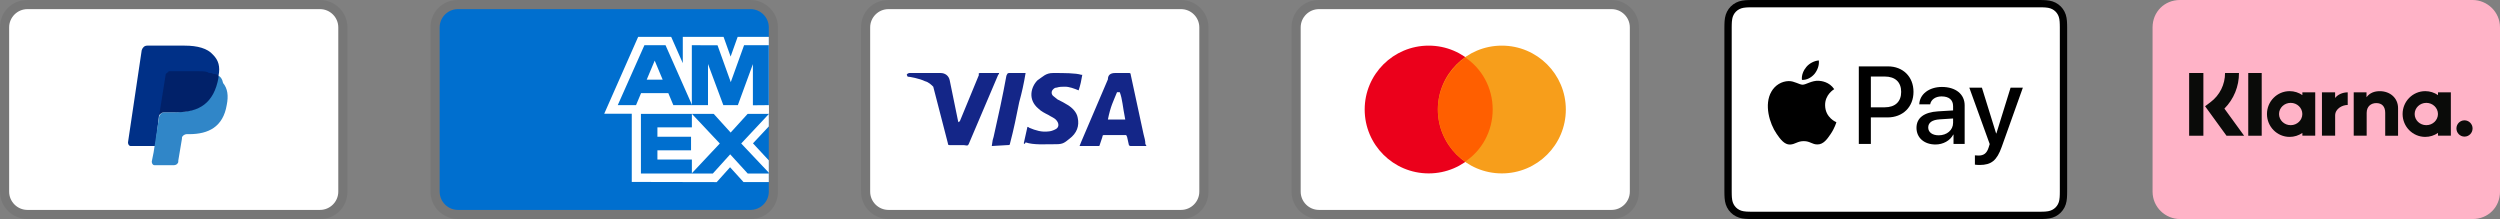
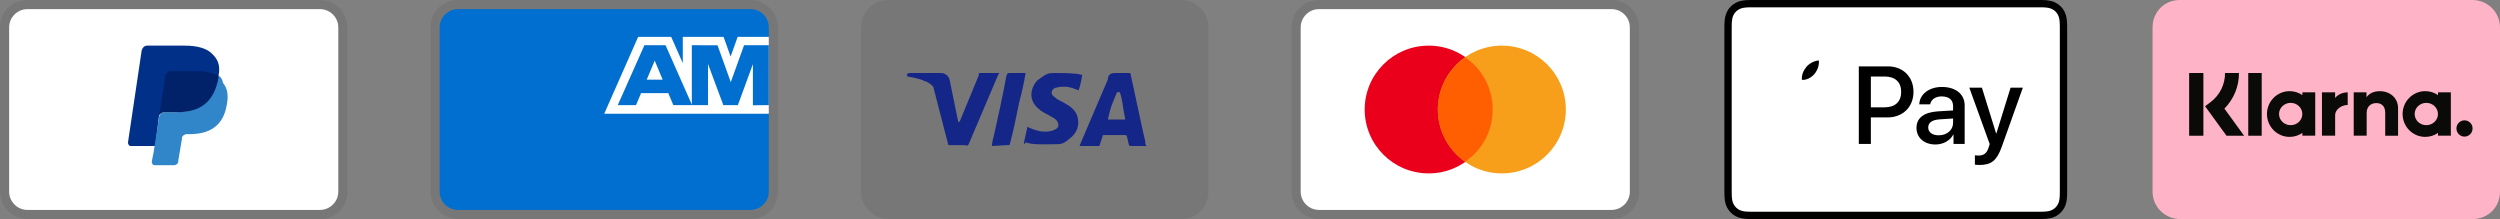
<svg xmlns="http://www.w3.org/2000/svg" width="331" height="29" viewBox="0 0 331 29" fill="none">
  <rect x="0" y="0" width="331" height="29" fill="#808080" stroke="none" />
  <g clip-path="url(#clip0_3_53)">
    <path opacity="0.07" d="M42.368 0H3.632C1.574 0 0 1.571 0 3.625V25.375C0 27.429 1.695 29 3.632 29H42.368C44.426 29 46 27.429 46 25.375V3.625C46 1.571 44.305 0 42.368 0Z" fill="black" />
    <path d="M42.368 1.208C43.7 1.208 44.789 2.296 44.789 3.625V25.375C44.789 26.704 43.7 27.792 42.368 27.792H3.632C2.3 27.792 1.211 26.704 1.211 25.375V3.625C1.211 2.296 2.3 1.208 3.632 1.208H42.368Z" fill="white" />
    <path d="M28.932 10.029C29.174 8.821 28.932 7.975 28.205 7.25C27.479 6.404 26.147 6.042 24.453 6.042H19.489C19.126 6.042 18.884 6.283 18.763 6.646L16.947 18.85C16.947 19.092 17.068 19.333 17.311 19.333H20.579L21.063 15.225L23.242 12.567L28.932 10.029Z" fill="#003087" />
    <path d="M28.932 10.029L28.689 10.271C28.084 13.654 26.026 14.863 23.121 14.863H21.79C21.426 14.863 21.184 15.104 21.063 15.467L20.337 20.179L20.095 21.387C20.095 21.629 20.216 21.871 20.458 21.871H23C23.363 21.871 23.605 21.629 23.605 21.387V21.267L24.09 18.367V18.246C24.09 18.004 24.453 17.762 24.695 17.762H25.058C27.6 17.762 29.537 16.796 30.021 13.896C30.263 12.688 30.142 11.721 29.537 10.996C29.416 10.392 29.174 10.15 28.932 10.029Z" fill="#3086C8" />
    <path d="M28.205 9.787C28.084 9.667 27.963 9.667 27.842 9.667C27.721 9.667 27.6 9.667 27.479 9.546C27.116 9.425 26.632 9.425 26.147 9.425H22.516C22.395 9.425 22.274 9.425 22.274 9.546C22.032 9.667 21.91 9.787 21.91 10.029L21.063 15.346V15.467C21.063 15.104 21.426 14.863 21.79 14.863H23.363C26.39 14.863 28.326 13.654 28.932 10.271V10.029C28.811 9.908 28.568 9.787 28.326 9.787H28.205Z" fill="#012169" />
  </g>
  <g clip-path="url(#clip1_3_53)">
    <path opacity="0.07" d="M99.368 0H60.632C58.574 0 57 1.571 57 3.625V25.375C57 27.429 58.695 29 60.632 29H99.368C101.426 29 103 27.429 103 25.375V3.625C103 1.571 101.305 0 99.368 0Z" fill="black" />
    <path d="M99.368 1.208C100.7 1.208 101.789 2.296 101.789 3.625V25.375C101.789 26.704 100.7 27.792 99.368 27.792H60.632C59.3 27.792 58.211 26.704 58.211 25.375V3.625C58.211 2.296 59.3 1.208 60.632 1.208H99.368Z" fill="#006FCF" />
-     <path d="M83.646 24.089V13.914L101.789 13.93V16.74L99.693 18.978L101.789 21.234V24.104H98.441L96.662 22.144L94.894 24.111L83.646 24.087V24.089Z" fill="white" />
    <path d="M84.858 22.973V15.034H91.603V16.862H87.042V18.105H91.494V19.902H87.042V21.123H91.603V22.973H84.858Z" fill="#006FCF" />
    <path d="M91.569 22.973L95.301 18.999L91.569 15.033H94.457L96.738 17.55L99.026 15.034H101.789V15.096L98.137 18.999L101.789 22.862V22.974H98.997L96.676 20.433L94.379 22.975H91.569V22.973Z" fill="#006FCF" />
    <path d="M84.491 4.882H88.866L90.402 8.363V4.882H95.801L96.733 7.49L97.666 4.882H101.789V15.057H80L84.491 4.882Z" fill="white" />
    <path d="M85.32 5.987L81.79 13.921H84.211L84.877 12.332H88.485L89.15 13.921H91.632L88.117 5.987H85.32ZM85.623 10.551L86.682 8.026L87.739 10.551H85.623Z" fill="#006FCF" />
    <path d="M91.598 13.92V5.985L95.001 5.997L96.754 10.875L98.516 5.986H101.789V13.919L99.683 13.938V8.489L97.693 13.919H95.768L93.739 8.47V13.92H91.599H91.598Z" fill="#006FCF" />
  </g>
  <g clip-path="url(#clip2_3_53)">
    <path opacity="0.07" d="M156.368 0H117.632C115.574 0 114 1.571 114 3.625V25.375C114 27.429 115.695 29 117.632 29H156.368C158.426 29 160 27.429 160 25.375V3.625C160 1.571 158.305 0 156.368 0Z" fill="black" />
-     <path d="M156.368 1.208C157.7 1.208 158.789 2.296 158.789 3.625V25.375C158.789 26.704 157.7 27.792 156.368 27.792H117.632C116.3 27.792 115.211 26.704 115.211 25.375V3.625C115.211 2.296 116.3 1.208 117.632 1.208H156.368Z" fill="white" />
    <path d="M148.258 12.204H147.895C147.411 13.412 147.047 14.017 146.684 15.829H148.984C148.621 14.017 148.621 13.171 148.258 12.204ZM151.768 19.333H149.711C149.589 19.333 149.589 19.333 149.468 19.212L149.226 18.125L149.105 17.883H146.2C146.079 17.883 145.958 17.883 145.958 18.125L145.595 19.212C145.595 19.333 145.474 19.333 145.474 19.333H142.932L143.174 18.729L146.684 10.512C146.684 9.908 147.047 9.667 147.653 9.667H149.468C149.589 9.667 149.711 9.667 149.711 9.908L151.405 17.762C151.526 18.246 151.647 18.608 151.647 19.092C151.768 19.212 151.768 19.212 151.768 19.333ZM135.547 18.971L136.032 16.796C136.153 16.796 136.274 16.917 136.274 16.917C137.121 17.279 137.968 17.521 138.816 17.4C139.058 17.4 139.421 17.279 139.663 17.158C140.268 16.917 140.268 16.312 139.784 15.829C139.542 15.588 139.179 15.467 138.816 15.225C138.332 14.983 137.847 14.742 137.484 14.379C136.032 13.171 136.516 11.479 137.363 10.633C138.089 10.15 138.453 9.667 139.421 9.667C140.874 9.667 142.447 9.667 143.174 9.908H143.295C143.174 10.633 143.053 11.238 142.811 11.963C142.205 11.721 141.6 11.479 140.995 11.479C140.632 11.479 140.268 11.479 139.905 11.6C139.663 11.6 139.542 11.721 139.421 11.842C139.179 12.083 139.179 12.446 139.421 12.688L140.026 13.171C140.511 13.412 140.995 13.654 141.358 13.896C141.963 14.258 142.568 14.863 142.689 15.588C142.932 16.675 142.568 17.642 141.6 18.367C140.995 18.85 140.753 19.092 139.905 19.092C138.211 19.092 136.879 19.212 135.789 18.85C135.668 19.092 135.668 19.092 135.547 18.971ZM131.311 19.333C131.432 18.488 131.432 18.488 131.553 18.125C132.158 15.467 132.763 12.688 133.247 10.029C133.368 9.788 133.368 9.667 133.611 9.667H135.789C135.547 11.117 135.305 12.204 134.942 13.533C134.579 15.346 134.216 17.158 133.732 18.971C133.732 19.212 133.611 19.212 133.368 19.212M120.053 9.908C120.053 9.787 120.295 9.667 120.416 9.667H124.532C125.137 9.667 125.621 10.029 125.742 10.633L126.832 15.95C126.832 16.071 126.832 16.071 126.953 16.192C126.953 16.071 127.074 16.071 127.074 16.071L129.616 9.908C129.495 9.787 129.616 9.667 129.737 9.667H132.279C132.279 9.788 132.279 9.787 132.158 9.908L128.405 18.729C128.284 18.971 128.284 19.092 128.163 19.212C128.042 19.333 127.8 19.212 127.558 19.212H125.742C125.621 19.212 125.5 19.212 125.5 18.971L123.563 11.479C123.321 11.238 122.958 10.875 122.474 10.754C121.747 10.392 120.416 10.15 120.174 10.15L120.053 9.908Z" fill="#142688" />
  </g>
  <g clip-path="url(#clip3_3_53)">
    <path opacity="0.07" d="M213.368 0H174.632C172.574 0 171 1.571 171 3.625V25.375C171 27.429 172.695 29 174.632 29H213.368C215.426 29 217 27.429 217 25.375V3.625C217 1.571 215.305 0 213.368 0Z" fill="black" />
    <path d="M213.368 1.208C214.7 1.208 215.789 2.296 215.789 3.625V25.375C215.789 26.704 214.7 27.792 213.368 27.792H174.632C173.3 27.792 172.211 26.704 172.211 25.375V3.625C172.211 2.296 173.3 1.208 174.632 1.208H213.368Z" fill="white" />
    <path d="M189.158 22.958C193.838 22.958 197.632 19.171 197.632 14.5C197.632 9.829 193.838 6.042 189.158 6.042C184.478 6.042 180.684 9.829 180.684 14.5C180.684 19.171 184.478 22.958 189.158 22.958Z" fill="#EB001B" />
    <path d="M198.842 22.958C203.522 22.958 207.316 19.171 207.316 14.5C207.316 9.829 203.522 6.042 198.842 6.042C194.162 6.042 190.368 9.829 190.368 14.5C190.368 19.171 194.162 22.958 198.842 22.958Z" fill="#F79E1B" />
    <path d="M197.632 14.5C197.632 11.6 196.179 9.062 194 7.612C191.821 9.183 190.368 11.721 190.368 14.5C190.368 17.279 191.821 19.938 194 21.387C196.179 19.938 197.632 17.4 197.632 14.5Z" fill="#FF5F00" />
  </g>
  <g clip-path="url(#clip4_3_53)">
    <path d="M269.627 0H232.373C232.218 0 232.063 0 231.908 0.001C231.777 0.002 231.647 0.003 231.516 0.007C231.231 0.015 230.944 0.031 230.662 0.082C230.38 0.13 230.107 0.22 229.851 0.349C229.338 0.609 228.92 1.026 228.659 1.539C228.53 1.794 228.439 2.067 228.391 2.349C228.34 2.63 228.324 2.917 228.316 3.201C228.313 3.331 228.311 3.462 228.31 3.592C228.309 3.747 228.309 3.902 228.309 4.057V24.943C228.309 25.098 228.309 25.253 228.31 25.408C228.311 25.538 228.312 25.669 228.316 25.799C228.324 26.083 228.341 26.37 228.391 26.651C228.439 26.932 228.529 27.205 228.658 27.461C228.788 27.715 228.957 27.948 229.16 28.15C229.362 28.353 229.596 28.522 229.851 28.651C230.111 28.783 230.377 28.867 230.663 28.918C230.944 28.968 231.231 28.985 231.516 28.993C231.647 28.996 231.777 28.998 231.908 28.999C232.063 29 232.218 29 232.373 29H269.627C269.781 29 269.937 29 270.092 28.999C270.222 28.998 270.353 28.996 270.484 28.993C270.768 28.985 271.056 28.968 271.338 28.918C271.62 28.87 271.893 28.78 272.149 28.651C272.662 28.39 273.08 27.973 273.341 27.461C273.474 27.201 273.558 26.936 273.608 26.651C273.659 26.37 273.676 26.083 273.683 25.799C273.687 25.669 273.689 25.538 273.69 25.408C273.691 25.253 273.691 25.098 273.691 24.943V4.057C273.691 3.902 273.691 3.747 273.69 3.592C273.689 3.462 273.687 3.331 273.683 3.201C273.676 2.917 273.659 2.63 273.608 2.349C273.561 2.067 273.471 1.794 273.341 1.539C273.08 1.026 272.662 0.61 272.149 0.349C271.893 0.22 271.62 0.13 271.338 0.082C271.056 0.031 270.768 0.015 270.484 0.007C270.353 0.004 270.223 0.002 270.092 0.001C269.937 0 269.781 0 269.627 0Z" fill="black" />
    <path d="M269.627 0.967L270.085 0.967C270.209 0.968 270.333 0.97 270.458 0.973C270.675 0.979 270.929 0.991 271.166 1.033C271.372 1.07 271.544 1.126 271.71 1.21C272.041 1.379 272.311 1.648 272.479 1.979C272.563 2.143 272.619 2.314 272.656 2.521C272.698 2.755 272.71 3.009 272.715 3.227C272.719 3.351 272.721 3.474 272.721 3.6C272.722 3.752 272.722 3.904 272.722 4.057V24.943C272.722 25.096 272.722 25.248 272.721 25.404C272.721 25.527 272.719 25.65 272.716 25.773C272.71 25.991 272.698 26.245 272.655 26.482C272.624 26.67 272.564 26.852 272.478 27.022C272.31 27.353 272.04 27.622 271.708 27.79C271.544 27.874 271.372 27.93 271.168 27.967C270.926 28.01 270.662 28.022 270.462 28.027C270.337 28.03 270.212 28.032 270.084 28.032C269.932 28.033 269.779 28.033 269.627 28.033H232.367C232.217 28.033 232.066 28.033 231.912 28.032C231.789 28.032 231.666 28.03 231.542 28.027C231.338 28.022 231.073 28.01 230.834 27.967C230.644 27.936 230.461 27.876 230.289 27.789C230.125 27.706 229.975 27.597 229.844 27.466C229.714 27.336 229.605 27.186 229.522 27.022C229.435 26.851 229.376 26.668 229.344 26.479C229.302 26.243 229.29 25.99 229.284 25.773C229.281 25.65 229.279 25.526 229.279 25.402L229.278 25.039V3.961L229.278 3.599C229.279 3.475 229.281 3.351 229.284 3.227C229.29 3.01 229.302 2.757 229.345 2.519C229.376 2.331 229.436 2.148 229.522 1.977C229.605 1.813 229.714 1.664 229.845 1.533C229.976 1.402 230.126 1.293 230.291 1.21C230.462 1.124 230.645 1.065 230.833 1.033C231.071 0.991 231.325 0.979 231.542 0.973C231.666 0.97 231.791 0.968 231.914 0.967L232.373 0.967H269.627Z" fill="white" />
    <path d="M240.238 9.789C240.623 9.309 240.884 8.664 240.815 8.005C240.252 8.033 239.565 8.376 239.167 8.857C238.81 9.268 238.493 9.94 238.576 10.572C239.208 10.626 239.84 10.256 240.238 9.789Z" fill="black" />
-     <path d="M240.808 10.695C239.89 10.64 239.109 11.215 238.671 11.215C238.232 11.215 237.561 10.722 236.834 10.736C235.889 10.749 235.013 11.283 234.533 12.132C233.546 13.828 234.272 16.346 235.232 17.728C235.698 18.412 236.259 19.165 236.999 19.138C237.698 19.11 237.972 18.686 238.821 18.686C239.671 18.686 239.917 19.138 240.657 19.124C241.424 19.11 241.904 18.44 242.37 17.756C242.905 16.976 243.123 16.223 243.137 16.182C243.123 16.169 241.657 15.607 241.644 13.924C241.63 12.515 242.795 11.844 242.85 11.803C242.192 10.832 241.164 10.722 240.808 10.695" fill="black" />
    <path d="M249.962 8.788C251.957 8.788 253.347 10.161 253.347 12.16C253.347 14.166 251.928 15.546 249.912 15.546H247.702V19.053H246.106V8.788H249.962ZM247.702 14.208H249.534C250.924 14.208 251.715 13.461 251.715 12.167C251.715 10.872 250.924 10.132 249.541 10.132H247.702V14.208Z" fill="black" />
    <path d="M253.743 16.926C253.743 15.61 254.748 14.856 256.6 14.742L258.589 14.621V14.052C258.589 13.22 258.04 12.764 257.064 12.764C256.258 12.764 255.674 13.177 255.553 13.81H254.113C254.156 12.48 255.41 11.512 257.106 11.512C258.931 11.512 260.121 12.466 260.121 13.945V19.053H258.646V17.822H258.61C258.19 18.626 257.263 19.131 256.258 19.131C254.776 19.131 253.743 18.249 253.743 16.926ZM258.589 16.265V15.688L256.814 15.802C255.816 15.866 255.296 16.236 255.296 16.883C255.296 17.509 255.838 17.915 256.686 17.915C257.769 17.915 258.589 17.225 258.589 16.265Z" fill="black" />
    <path d="M261.477 21.799V20.568C261.577 20.582 261.819 20.596 261.948 20.596C262.653 20.596 263.052 20.298 263.295 19.529L263.437 19.074L260.736 11.605H262.404L264.285 17.666H264.321L266.202 11.605H267.827L265.026 19.451C264.385 21.251 263.651 21.842 262.097 21.842C261.976 21.842 261.584 21.828 261.477 21.799Z" fill="black" />
  </g>
  <g clip-path="url(#clip5_3_53)">
    <path fill-rule="evenodd" clip-rule="evenodd" d="M327.368 0H288.632C286.574 0 285 1.571 285 3.625V25.375C285 27.429 286.695 29 288.632 29H327.368C329.426 29 331 27.429 331 25.375V3.625C331 1.571 329.305 0 327.368 0Z" fill="#FFB3C7" />
    <path fill-rule="evenodd" clip-rule="evenodd" d="M327.368 1.208C328.7 1.208 329.789 2.296 329.789 3.625V25.375C329.789 26.704 328.7 27.792 327.368 27.792H288.632C287.3 27.792 286.211 26.704 286.211 25.375V3.625C286.211 2.296 287.3 1.208 288.632 1.208H327.368Z" fill="#FFB3C7" />
    <path d="M326.3 15.931C325.71 15.931 325.232 16.414 325.232 17.009C325.232 17.604 325.71 18.087 326.3 18.087C326.89 18.087 327.368 17.604 327.368 17.009C327.37 16.724 327.258 16.451 327.057 16.249C326.857 16.047 326.584 15.932 326.3 15.931ZM322.785 15.097C322.785 14.28 322.095 13.619 321.243 13.619C320.391 13.619 319.701 14.28 319.701 15.096C319.701 15.911 320.391 16.573 321.243 16.573C322.095 16.573 322.785 15.911 322.785 15.096V15.097ZM322.791 12.226H324.493V17.965H322.791V17.599C322.296 17.942 321.707 18.125 321.104 18.125C319.447 18.125 318.104 16.769 318.104 15.096C318.104 13.423 319.448 12.068 321.104 12.068C321.73 12.068 322.31 12.261 322.791 12.593V12.226ZM309.169 12.974V12.226H307.426V17.965H309.173V15.287C309.173 14.382 310.144 13.897 310.818 13.897H310.837V12.227C310.147 12.227 309.511 12.526 309.169 12.974ZM304.828 15.096C304.828 14.28 304.138 13.619 303.286 13.619C302.435 13.619 301.744 14.28 301.744 15.096C301.744 15.911 302.434 16.573 303.286 16.573C304.138 16.573 304.828 15.911 304.828 15.096ZM304.834 12.226H306.536V17.965H304.834V17.599C304.338 17.942 303.749 18.126 303.146 18.125C301.49 18.125 300.146 16.769 300.146 15.096C300.146 13.423 301.49 12.068 303.146 12.068C303.772 12.068 304.353 12.261 304.833 12.593L304.834 12.226ZM315.079 12.071C314.4 12.071 313.756 12.285 313.326 12.872V12.226H311.632V17.965H313.347V14.95C313.347 14.077 313.927 13.649 314.624 13.649C315.372 13.649 315.802 14.101 315.802 14.937V17.967H317.503V14.316C317.503 12.98 316.449 12.071 315.079 12.071ZM297.668 17.968H299.45V9.667H297.668V17.965V17.968ZM289.842 17.968H291.728V9.667H289.842V17.968ZM296.439 9.667C296.444 10.54 296.276 11.406 295.945 12.215C295.615 13.023 295.127 13.759 294.511 14.379L297.119 17.968H294.788L291.954 14.067L292.686 13.514C293.282 13.066 293.765 12.484 294.097 11.816C294.428 11.148 294.599 10.412 294.595 9.667H296.439Z" fill="#0A0B09" />
  </g>
  <defs>
    <clipPath id="clip0_3_53">
      <rect width="46" height="29" fill="white" />
    </clipPath>
    <clipPath id="clip1_3_53">
      <rect width="46" height="29" fill="white" transform="translate(57)" />
    </clipPath>
    <clipPath id="clip2_3_53">
      <rect width="46" height="29" fill="white" transform="translate(114)" />
    </clipPath>
    <clipPath id="clip3_3_53">
      <rect width="46" height="29" fill="white" transform="translate(171)" />
    </clipPath>
    <clipPath id="clip4_3_53">
      <rect width="46" height="29" fill="white" transform="translate(228)" />
    </clipPath>
    <clipPath id="clip5_3_53">
      <rect width="46" height="29" fill="white" transform="translate(285)" />
    </clipPath>
  </defs>
</svg>